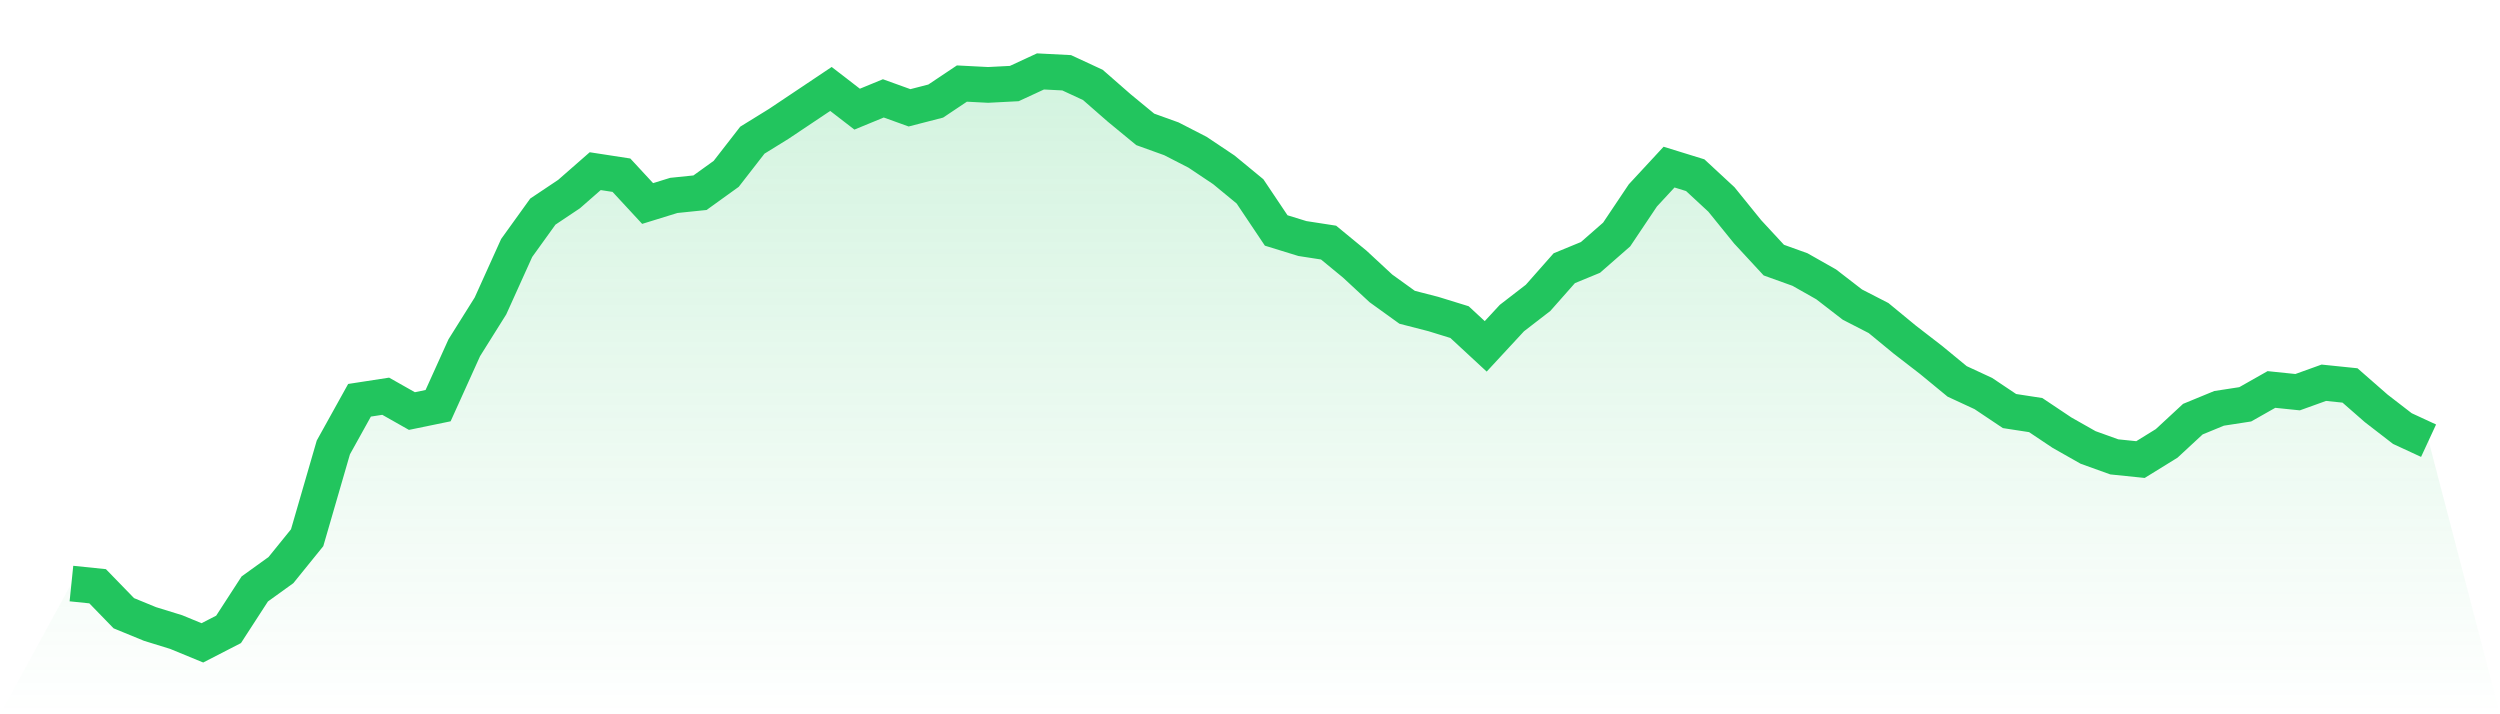
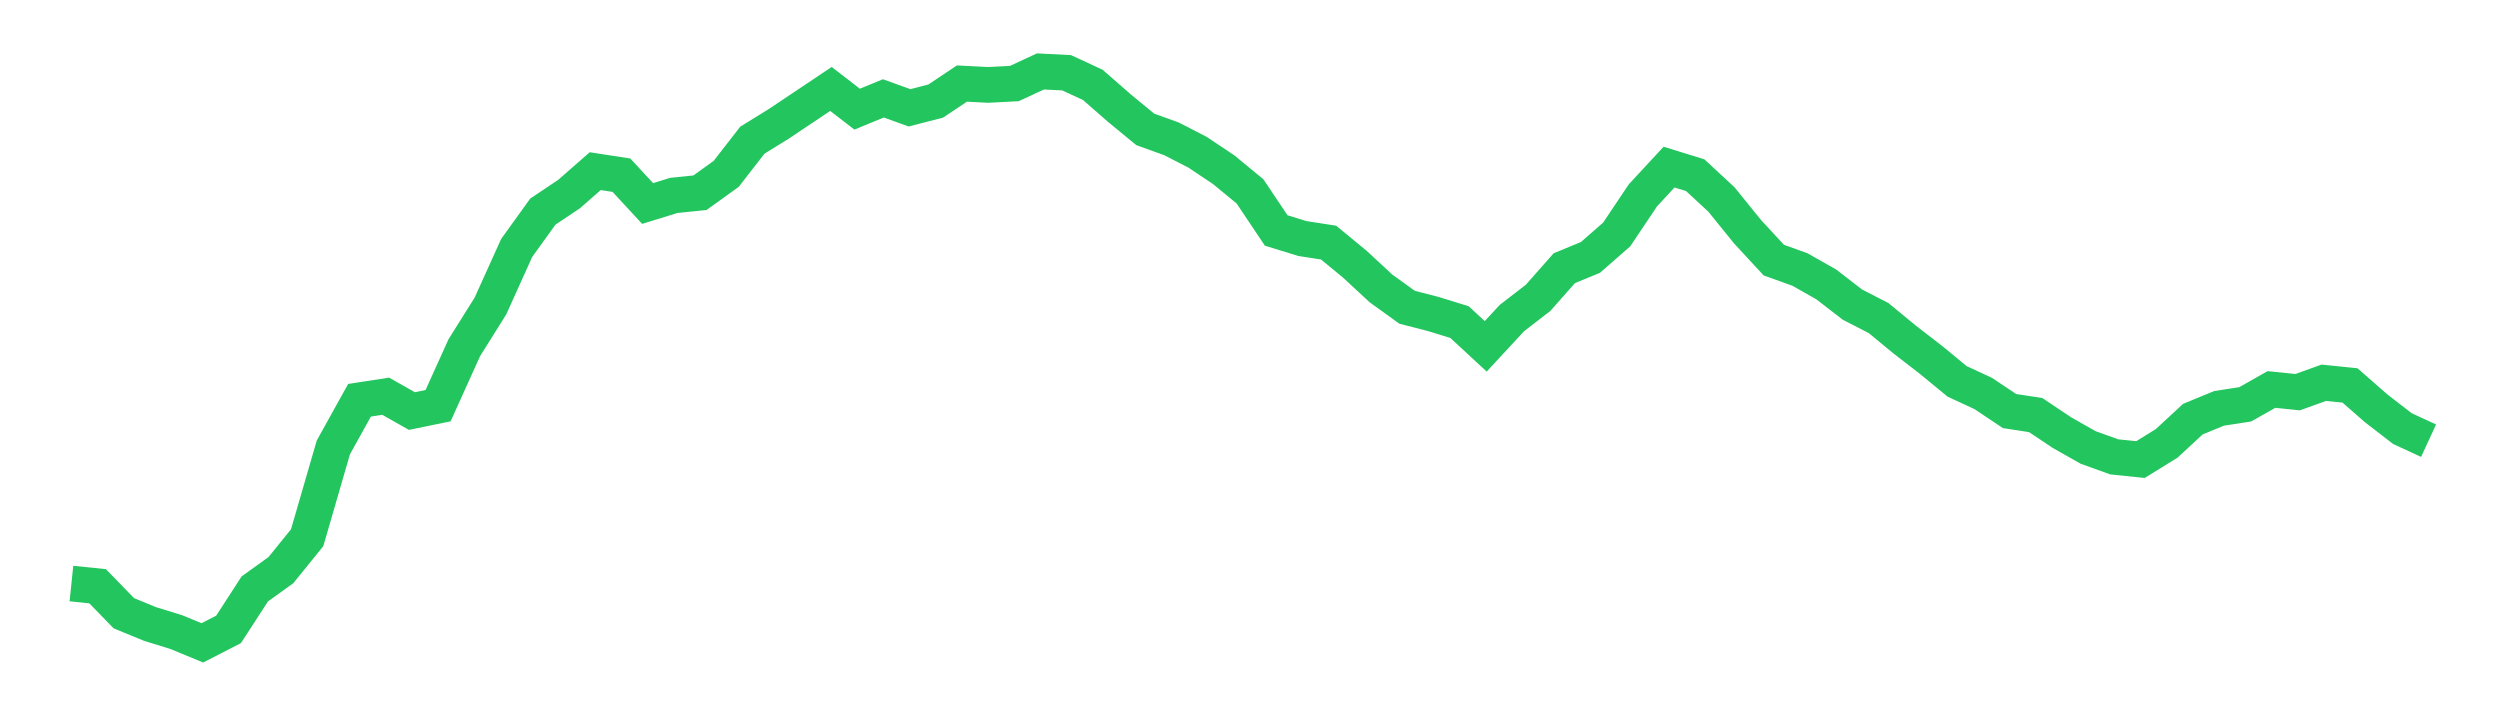
<svg xmlns="http://www.w3.org/2000/svg" viewBox="0 0 140 40">
  <defs>
    <linearGradient id="gradient" x1="0" x2="0" y1="0" y2="1">
      <stop offset="0%" stop-color="#22c55e" stop-opacity="0.2" />
      <stop offset="100%" stop-color="#22c55e" stop-opacity="0" />
    </linearGradient>
  </defs>
-   <path d="M4,32.679 L4,32.679 L5.467,32.83 L6.933,34.34 L8.4,34.943 L9.867,35.396 L11.333,36 L12.8,35.245 L14.267,32.981 L15.733,31.925 L17.2,30.113 L18.667,25.057 L20.133,22.415 L21.6,22.189 L23.067,23.019 L24.533,22.717 L26,19.472 L27.467,17.132 L28.933,13.887 L30.4,11.849 L31.867,10.868 L33.333,9.585 L34.8,9.811 L36.267,11.396 L37.733,10.943 L39.2,10.792 L40.667,9.736 L42.133,7.849 L43.6,6.943 L45.067,5.962 L46.533,4.981 L48,6.113 L49.467,5.509 L50.933,6.038 L52.4,5.66 L53.867,4.679 L55.333,4.755 L56.8,4.679 L58.267,4 L59.733,4.075 L61.2,4.755 L62.667,6.038 L64.133,7.245 L65.6,7.774 L67.067,8.528 L68.533,9.509 L70,10.717 L71.467,12.906 L72.933,13.358 L74.4,13.585 L75.867,14.792 L77.333,16.151 L78.8,17.208 L80.267,17.585 L81.733,18.038 L83.2,19.396 L84.667,17.811 L86.133,16.679 L87.6,15.019 L89.067,14.415 L90.533,13.132 L92,10.943 L93.467,9.358 L94.933,9.811 L96.4,11.17 L97.867,12.981 L99.333,14.566 L100.8,15.094 L102.267,15.925 L103.733,17.057 L105.2,17.811 L106.667,19.019 L108.133,20.151 L109.6,21.358 L111.067,22.038 L112.533,23.019 L114,23.245 L115.467,24.226 L116.933,25.057 L118.4,25.585 L119.867,25.736 L121.333,24.83 L122.8,23.472 L124.267,22.868 L125.733,22.642 L127.2,21.811 L128.667,21.962 L130.133,21.434 L131.6,21.585 L133.067,22.868 L134.533,24 L136,24.679 L140,40 L0,40 z" fill="url(#gradient)" />
  <path d="M4,32.679 L4,32.679 L5.467,32.83 L6.933,34.34 L8.4,34.943 L9.867,35.396 L11.333,36 L12.8,35.245 L14.267,32.981 L15.733,31.925 L17.2,30.113 L18.667,25.057 L20.133,22.415 L21.6,22.189 L23.067,23.019 L24.533,22.717 L26,19.472 L27.467,17.132 L28.933,13.887 L30.4,11.849 L31.867,10.868 L33.333,9.585 L34.8,9.811 L36.267,11.396 L37.733,10.943 L39.2,10.792 L40.667,9.736 L42.133,7.849 L43.6,6.943 L45.067,5.962 L46.533,4.981 L48,6.113 L49.467,5.509 L50.933,6.038 L52.4,5.66 L53.867,4.679 L55.333,4.755 L56.8,4.679 L58.267,4 L59.733,4.075 L61.2,4.755 L62.667,6.038 L64.133,7.245 L65.6,7.774 L67.067,8.528 L68.533,9.509 L70,10.717 L71.467,12.906 L72.933,13.358 L74.4,13.585 L75.867,14.792 L77.333,16.151 L78.8,17.208 L80.267,17.585 L81.733,18.038 L83.2,19.396 L84.667,17.811 L86.133,16.679 L87.6,15.019 L89.067,14.415 L90.533,13.132 L92,10.943 L93.467,9.358 L94.933,9.811 L96.4,11.17 L97.867,12.981 L99.333,14.566 L100.8,15.094 L102.267,15.925 L103.733,17.057 L105.2,17.811 L106.667,19.019 L108.133,20.151 L109.6,21.358 L111.067,22.038 L112.533,23.019 L114,23.245 L115.467,24.226 L116.933,25.057 L118.4,25.585 L119.867,25.736 L121.333,24.83 L122.8,23.472 L124.267,22.868 L125.733,22.642 L127.2,21.811 L128.667,21.962 L130.133,21.434 L131.6,21.585 L133.067,22.868 L134.533,24 L136,24.679" fill="none" stroke="#22c55e" stroke-width="2" />
</svg>